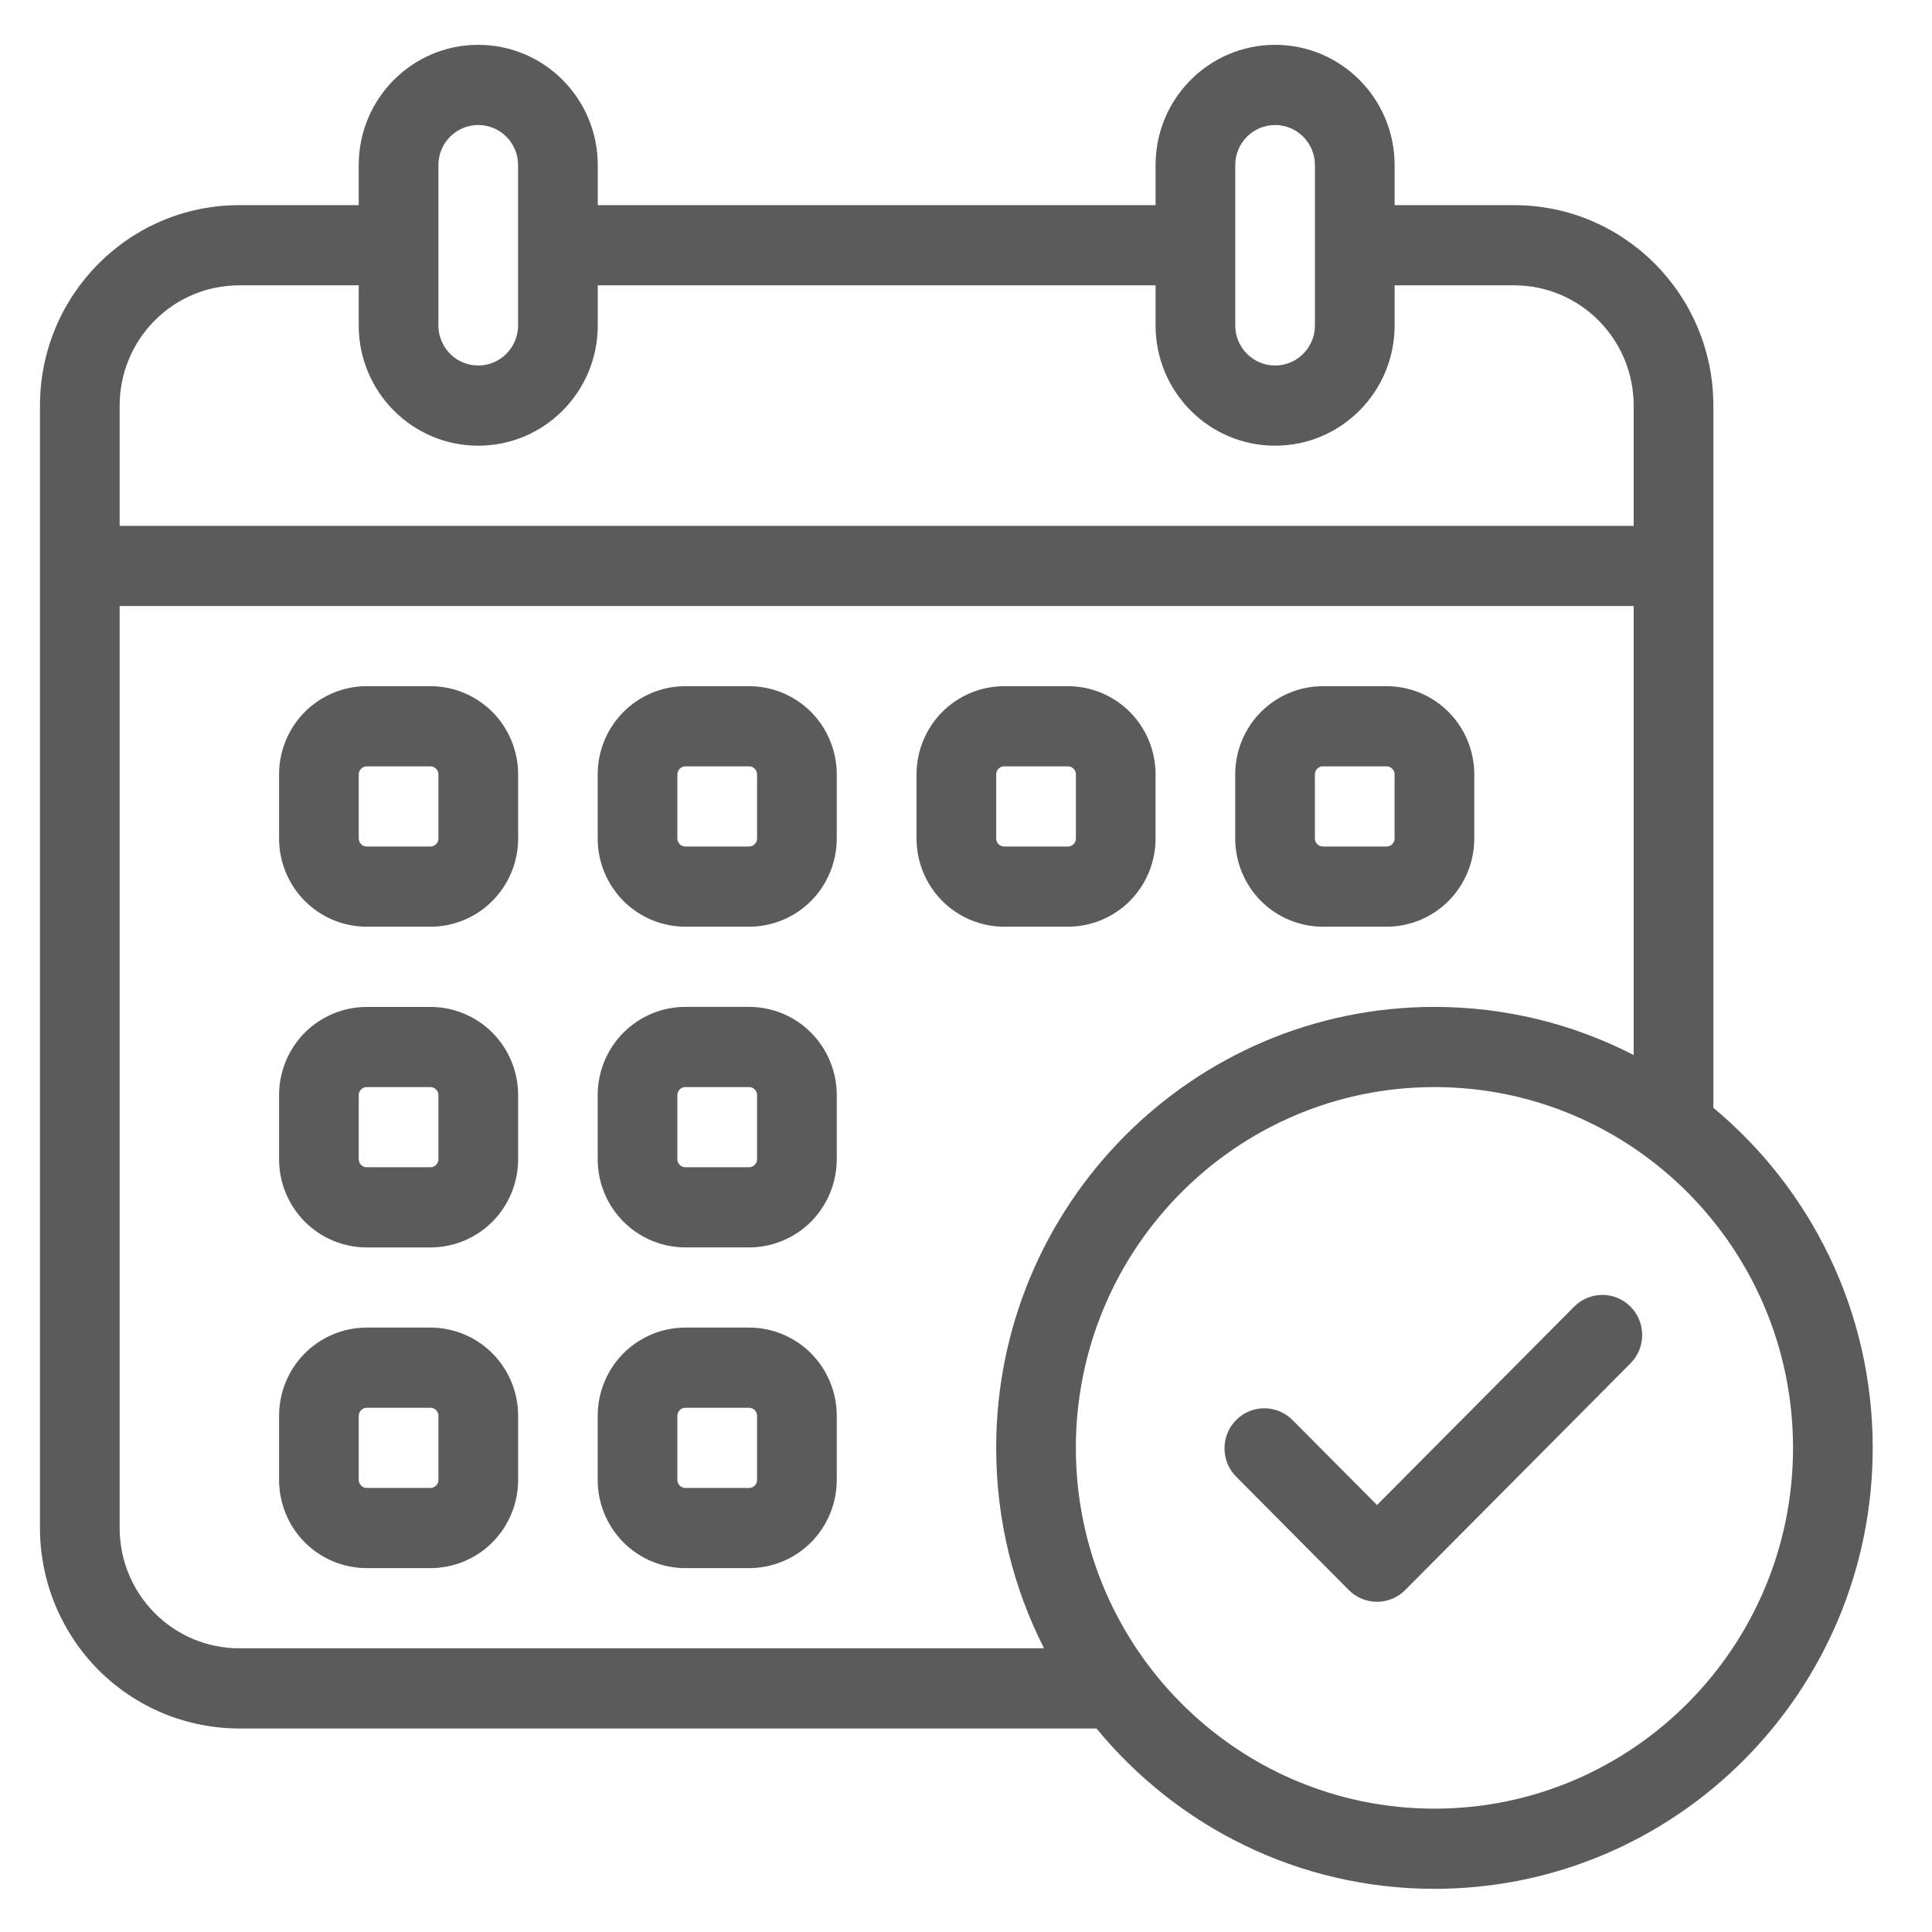
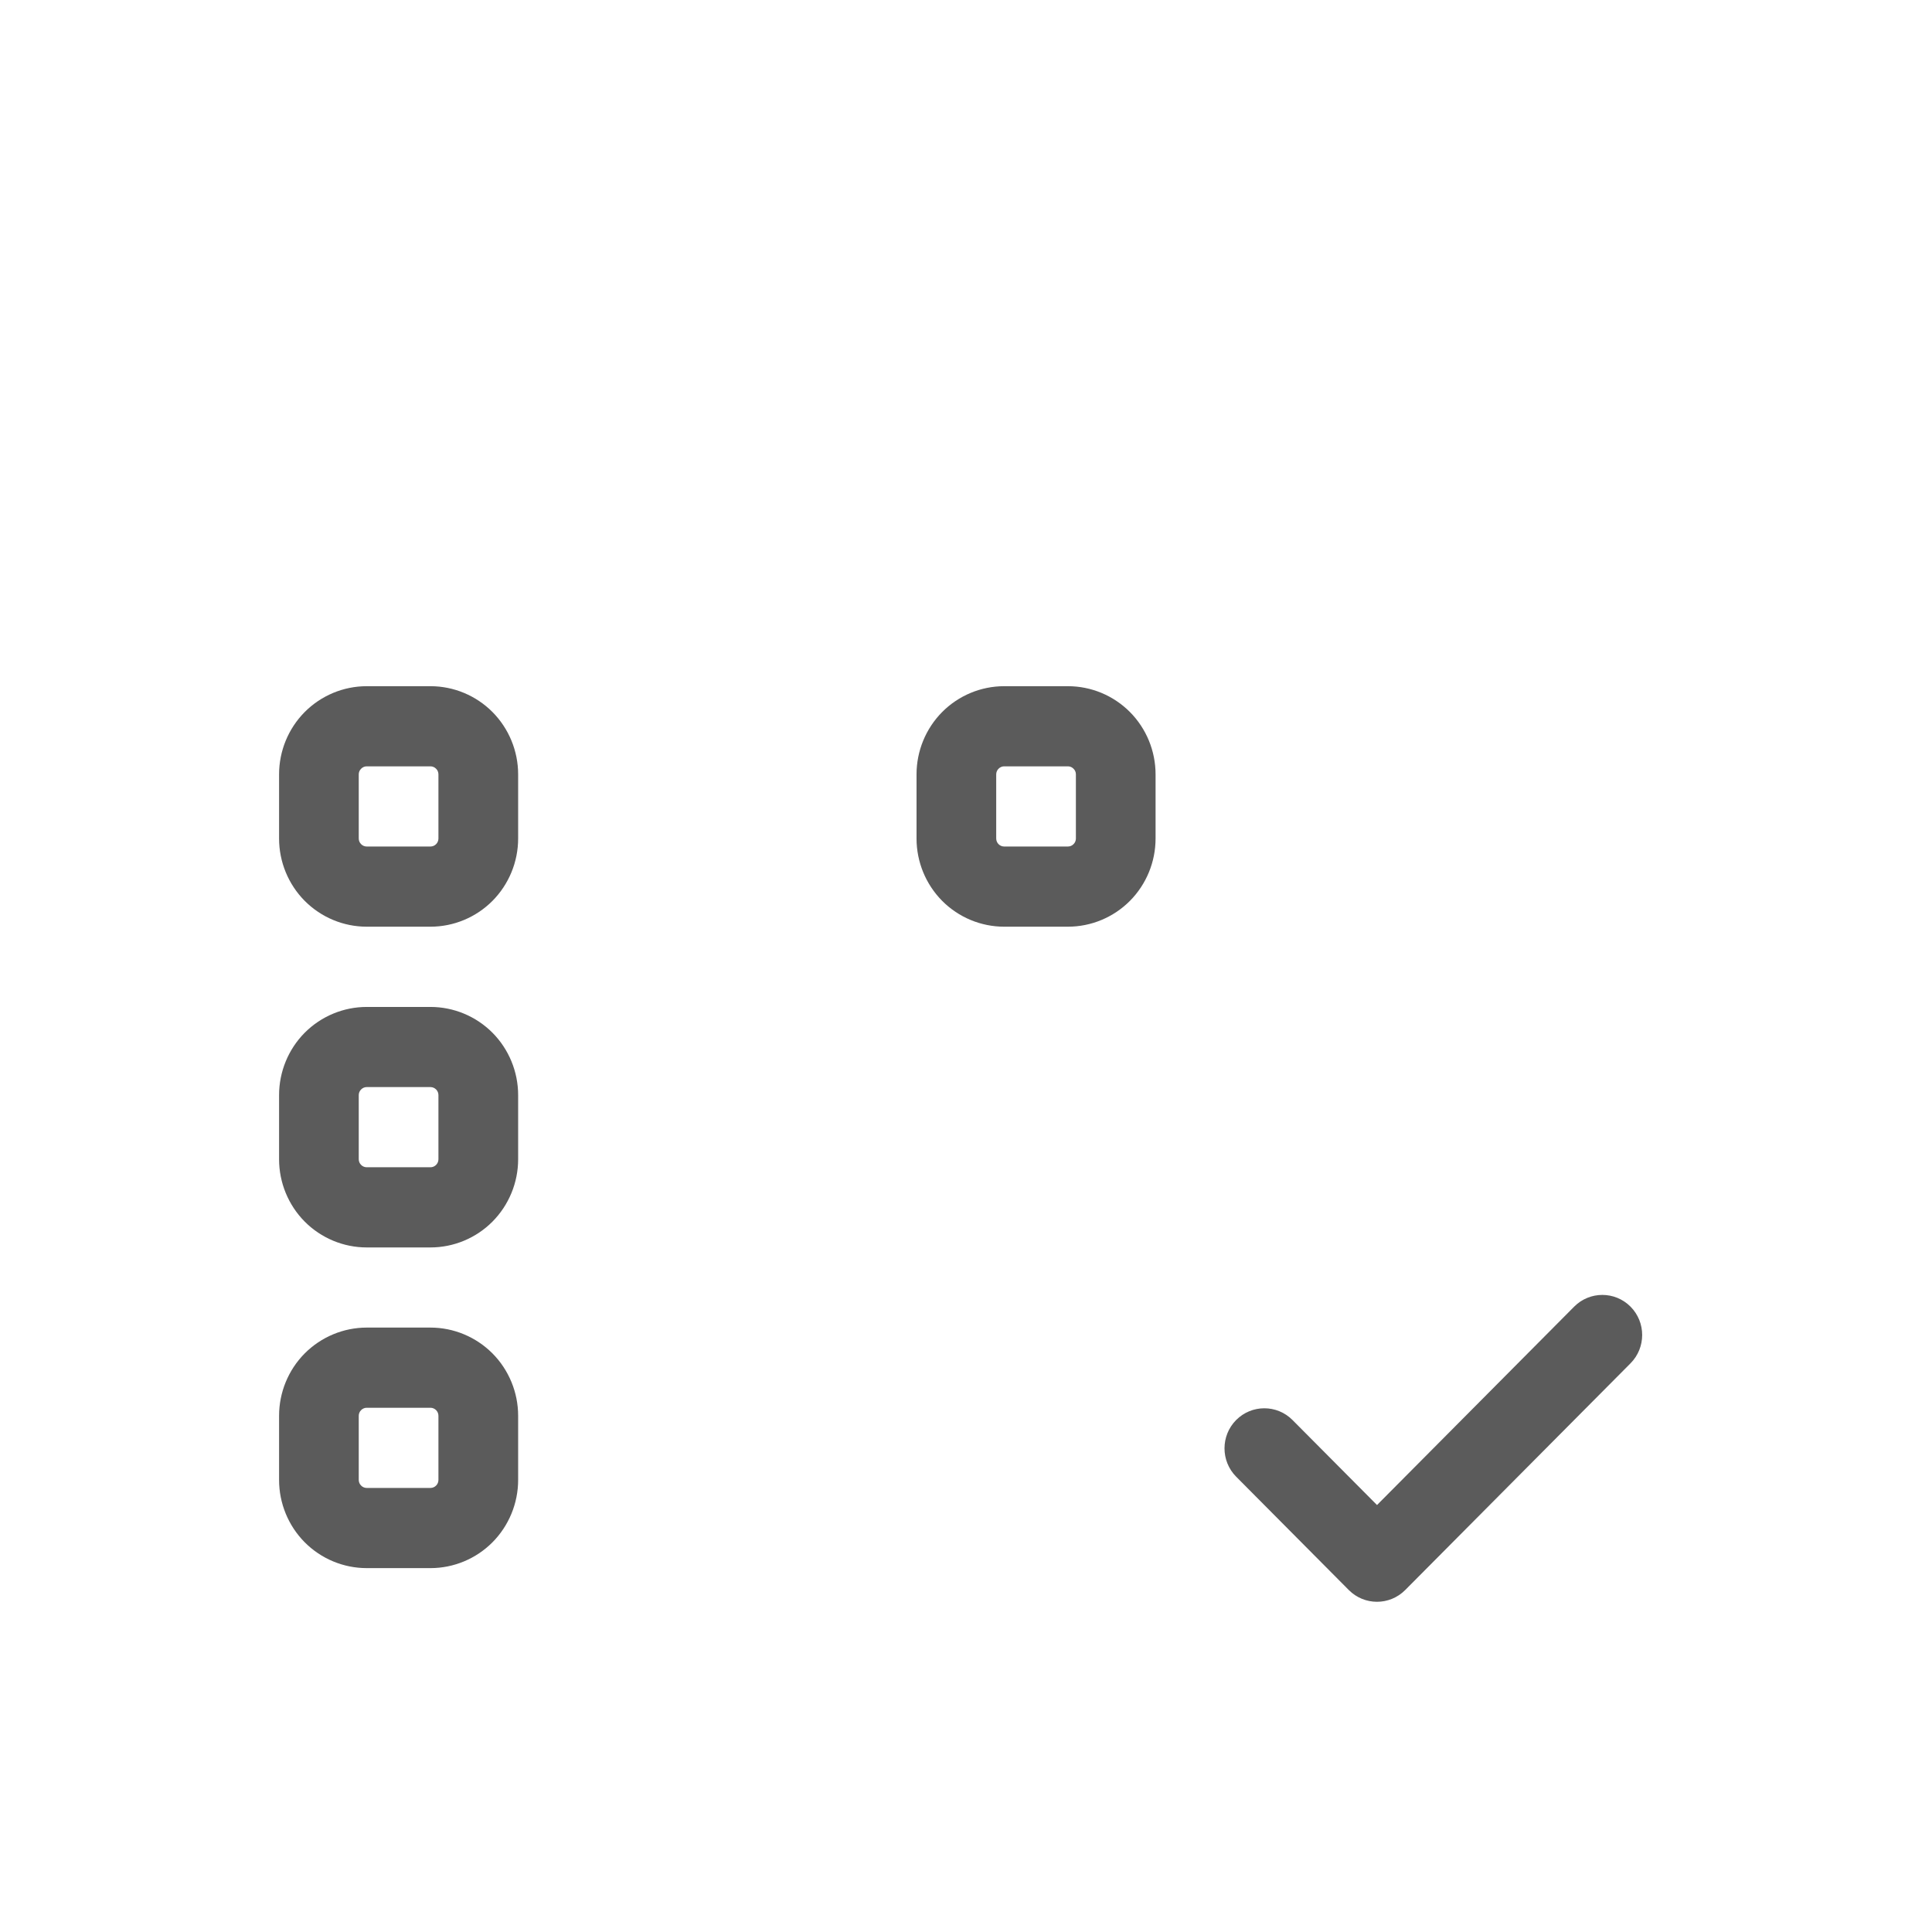
<svg xmlns="http://www.w3.org/2000/svg" width="58" height="58" viewBox="0 0 58 58" fill="none">
  <path fill-rule="evenodd" clip-rule="evenodd" d="M37.11 44.331L40.493 47.735C40.96 48.204 41.717 48.204 42.184 47.735L48.949 40.928C49.416 40.458 49.416 39.696 48.949 39.226C48.482 38.757 47.725 38.757 47.258 39.226L41.339 45.182L38.802 42.63C38.335 42.16 37.577 42.16 37.11 42.63C36.644 43.099 36.644 43.862 37.11 44.331Z" fill="#5B5B5B" />
  <path fill-rule="evenodd" clip-rule="evenodd" d="M15.555 23.247C15.555 22.546 15.277 21.872 14.784 21.375C14.29 20.879 13.62 20.6 12.923 20.6H11.009C10.312 20.6 9.642 20.879 9.148 21.375C8.655 21.872 8.378 22.546 8.378 23.247V25.173C8.378 25.874 8.655 26.548 9.148 27.045C9.642 27.541 10.312 27.82 11.009 27.82H12.923C13.62 27.82 14.29 27.541 14.784 27.045C15.277 26.548 15.555 25.874 15.555 25.173V23.247ZM13.162 23.247V25.173C13.162 25.236 13.137 25.298 13.092 25.342C13.047 25.388 12.986 25.413 12.923 25.413H11.009C10.946 25.413 10.885 25.388 10.841 25.342C10.795 25.298 10.77 25.236 10.77 25.173V23.247C10.77 23.183 10.795 23.122 10.841 23.078C10.885 23.032 10.946 23.006 11.009 23.006H12.923C12.986 23.006 13.047 23.032 13.092 23.078C13.137 23.122 13.162 23.183 13.162 23.247Z" fill="#5B5B5B" />
  <path fill-rule="evenodd" clip-rule="evenodd" d="M15.555 32.876C15.555 32.175 15.277 31.5 14.784 31.003C14.29 30.508 13.62 30.229 12.923 30.229H11.009C10.312 30.229 9.642 30.508 9.148 31.003C8.655 31.5 8.378 32.175 8.378 32.876V34.802C8.378 35.503 8.655 36.177 9.148 36.674C9.642 37.17 10.312 37.449 11.009 37.449H12.923C13.62 37.449 14.29 37.17 14.784 36.674C15.277 36.177 15.555 35.503 15.555 34.802V32.876ZM13.162 32.876V34.802C13.162 34.865 13.137 34.927 13.092 34.971C13.047 35.017 12.986 35.042 12.923 35.042H11.009C10.946 35.042 10.885 35.017 10.841 34.971C10.795 34.927 10.77 34.865 10.77 34.802V32.876C10.77 32.812 10.795 32.751 10.841 32.706C10.885 32.661 10.946 32.635 11.009 32.635H12.923C12.986 32.635 13.047 32.661 13.092 32.706C13.137 32.751 13.162 32.812 13.162 32.876Z" fill="#5B5B5B" />
  <path fill-rule="evenodd" clip-rule="evenodd" d="M15.555 42.503C15.555 41.801 15.277 41.127 14.784 40.63C14.29 40.135 13.62 39.855 12.923 39.855H11.009C10.312 39.855 9.642 40.135 9.148 40.63C8.655 41.127 8.378 41.801 8.378 42.503V44.428C8.378 45.13 8.655 45.804 9.148 46.301C9.642 46.797 10.312 47.076 11.009 47.076H12.923C13.62 47.076 14.29 46.797 14.784 46.301C15.277 45.804 15.555 45.13 15.555 44.428V42.503ZM13.162 42.503V44.428C13.162 44.492 13.137 44.554 13.092 44.598C13.047 44.644 12.986 44.669 12.923 44.669H11.009C10.946 44.669 10.885 44.644 10.841 44.598C10.795 44.554 10.77 44.492 10.77 44.428V42.503C10.77 42.439 10.795 42.378 10.841 42.333C10.885 42.288 10.946 42.262 11.009 42.262H12.923C12.986 42.262 13.047 42.288 13.092 42.333C13.137 42.378 13.162 42.439 13.162 42.503Z" fill="#5B5B5B" />
-   <path fill-rule="evenodd" clip-rule="evenodd" d="M25.12 23.247C25.12 22.546 24.842 21.872 24.35 21.375C23.856 20.879 23.186 20.6 22.488 20.6H20.575C19.877 20.6 19.208 20.879 18.714 21.375C18.221 21.872 17.943 22.546 17.943 23.247V25.173C17.943 25.874 18.221 26.548 18.714 27.045C19.208 27.541 19.877 27.82 20.575 27.82H22.488C23.186 27.82 23.856 27.541 24.35 27.045C24.842 26.548 25.12 25.874 25.12 25.173V23.247ZM22.728 23.247V25.173C22.728 25.236 22.703 25.298 22.657 25.342C22.613 25.388 22.552 25.413 22.488 25.413H20.575C20.511 25.413 20.45 25.388 20.406 25.342C20.361 25.298 20.335 25.236 20.335 25.173V23.247C20.335 23.183 20.361 23.122 20.406 23.078C20.45 23.032 20.511 23.006 20.575 23.006H22.488C22.552 23.006 22.613 23.032 22.657 23.078C22.703 23.122 22.728 23.183 22.728 23.247Z" fill="#5B5B5B" />
-   <path fill-rule="evenodd" clip-rule="evenodd" d="M25.12 32.875C25.12 32.173 24.842 31.5 24.35 31.003C23.856 30.507 23.186 30.227 22.488 30.227H20.575C19.877 30.227 19.208 30.507 18.714 31.003C18.221 31.5 17.943 32.173 17.943 32.875V34.801C17.943 35.502 18.221 36.176 18.714 36.673C19.208 37.169 19.877 37.448 20.575 37.448H22.488C23.186 37.448 23.856 37.169 24.35 36.673C24.842 36.176 25.12 35.502 25.12 34.801V32.875ZM22.728 32.875V34.801C22.728 34.864 22.703 34.926 22.657 34.97C22.613 35.016 22.552 35.041 22.488 35.041H20.575C20.511 35.041 20.45 35.016 20.406 34.97C20.361 34.926 20.335 34.864 20.335 34.801V32.875C20.335 32.811 20.361 32.75 20.406 32.705C20.45 32.66 20.511 32.634 20.575 32.634H22.488C22.552 32.634 22.613 32.66 22.657 32.705C22.703 32.75 22.728 32.811 22.728 32.875Z" fill="#5B5B5B" />
-   <path fill-rule="evenodd" clip-rule="evenodd" d="M25.12 42.503C25.12 41.801 24.842 41.127 24.35 40.63C23.856 40.135 23.186 39.855 22.488 39.855H20.575C19.877 39.855 19.208 40.135 18.714 40.63C18.221 41.127 17.943 41.801 17.943 42.503V44.428C17.943 45.13 18.221 45.804 18.714 46.301C19.208 46.797 19.877 47.076 20.575 47.076H22.488C23.186 47.076 23.856 46.797 24.35 46.301C24.842 45.804 25.12 45.13 25.12 44.428V42.503ZM22.728 42.503V44.428C22.728 44.492 22.703 44.554 22.657 44.598C22.613 44.644 22.552 44.669 22.488 44.669H20.575C20.511 44.669 20.45 44.644 20.406 44.598C20.361 44.554 20.335 44.492 20.335 44.428V42.503C20.335 42.439 20.361 42.378 20.406 42.333C20.45 42.288 20.511 42.262 20.575 42.262H22.488C22.552 42.262 22.613 42.288 22.657 42.333C22.703 42.378 22.728 42.439 22.728 42.503Z" fill="#5B5B5B" />
  <path fill-rule="evenodd" clip-rule="evenodd" d="M34.691 23.247C34.691 22.546 34.414 21.872 33.921 21.375C33.427 20.879 32.757 20.6 32.06 20.6H30.146C29.449 20.6 28.779 20.879 28.285 21.375C27.792 21.872 27.515 22.546 27.515 23.247V25.173C27.515 25.874 27.792 26.548 28.285 27.045C28.779 27.541 29.449 27.82 30.146 27.82H32.06C32.757 27.82 33.427 27.541 33.921 27.045C34.414 26.548 34.691 25.874 34.691 25.173V23.247ZM32.299 23.247V25.173C32.299 25.236 32.274 25.298 32.228 25.342C32.184 25.388 32.123 25.413 32.06 25.413H30.146C30.083 25.413 30.022 25.388 29.977 25.342C29.932 25.298 29.907 25.236 29.907 25.173V23.247C29.907 23.183 29.932 23.122 29.977 23.078C30.022 23.032 30.083 23.006 30.146 23.006H32.06C32.123 23.006 32.184 23.032 32.228 23.078C32.274 23.122 32.299 23.183 32.299 23.247Z" fill="#5B5B5B" />
-   <path fill-rule="evenodd" clip-rule="evenodd" d="M44.259 23.247C44.259 22.546 43.981 21.872 43.488 21.375C42.994 20.879 42.325 20.6 41.627 20.6H39.713C39.016 20.6 38.346 20.879 37.852 21.375C37.359 21.872 37.082 22.546 37.082 23.247V25.173C37.082 25.874 37.359 26.548 37.852 27.045C38.346 27.541 39.016 27.82 39.713 27.82H41.627C42.325 27.82 42.994 27.541 43.488 27.045C43.981 26.548 44.259 25.874 44.259 25.173V23.247ZM41.866 23.247V25.173C41.866 25.236 41.841 25.298 41.796 25.342C41.752 25.388 41.691 25.413 41.627 25.413H39.713C39.65 25.413 39.589 25.388 39.545 25.342C39.499 25.298 39.474 25.236 39.474 25.173V23.247C39.474 23.183 39.499 23.122 39.545 23.078C39.589 23.032 39.65 23.006 39.713 23.006H41.627C41.691 23.006 41.752 23.032 41.796 23.078C41.841 23.122 41.866 23.183 41.866 23.247Z" fill="#5B5B5B" />
-   <path fill-rule="evenodd" clip-rule="evenodd" d="M32.917 51.89H7.181C5.595 51.89 4.073 51.256 2.951 50.128C1.831 48.999 1.2 47.468 1.2 45.873V12.177C1.2 8.854 3.878 6.159 7.181 6.159H10.769V4.956C10.769 2.962 12.375 1.346 14.357 1.346C16.339 1.346 17.945 2.962 17.945 4.956V6.159H34.691V4.956C34.691 2.962 36.297 1.346 38.279 1.346C40.261 1.346 41.867 2.962 41.867 4.956V6.159H45.456C48.758 6.159 51.436 8.854 51.436 12.177V33.257C54.358 35.687 56.22 39.358 56.22 43.466C56.22 50.772 50.325 56.704 43.063 56.704C38.981 56.704 35.332 54.83 32.917 51.89ZM43.063 32.635C49.004 32.635 53.828 37.488 53.828 43.466C53.828 49.443 49.004 54.297 43.063 54.297C37.122 54.297 32.298 49.443 32.298 43.466C32.298 37.488 37.122 32.635 43.063 32.635ZM49.044 31.673V18.194H3.592V45.873C3.592 46.831 3.97 47.749 4.644 48.425C5.316 49.103 6.229 49.483 7.181 49.483H31.343C30.424 47.678 29.906 45.632 29.906 43.466C29.906 36.16 35.802 30.228 43.063 30.228C45.216 30.228 47.25 30.749 49.044 31.673ZM41.867 8.566V9.77C41.867 11.764 40.261 13.38 38.279 13.38C36.297 13.38 34.691 11.764 34.691 9.77V8.566H17.945V9.77C17.945 11.764 16.339 13.38 14.357 13.38C12.375 13.38 10.769 11.764 10.769 9.77V8.566H7.181C5.199 8.566 3.592 10.182 3.592 12.177V15.787H49.044V12.177C49.044 10.182 47.437 8.566 45.456 8.566H41.867ZM39.475 4.956V9.77C39.475 10.434 38.939 10.973 38.279 10.973C37.619 10.973 37.083 10.434 37.083 9.77V4.956C37.083 4.292 37.619 3.753 38.279 3.753C38.939 3.753 39.475 4.292 39.475 4.956ZM15.553 4.956V9.77C15.553 10.434 15.017 10.973 14.357 10.973C13.697 10.973 13.161 10.434 13.161 9.77V4.956C13.161 4.292 13.697 3.753 14.357 3.753C15.017 3.753 15.553 4.292 15.553 4.956Z" fill="#5B5B5B" />
</svg>